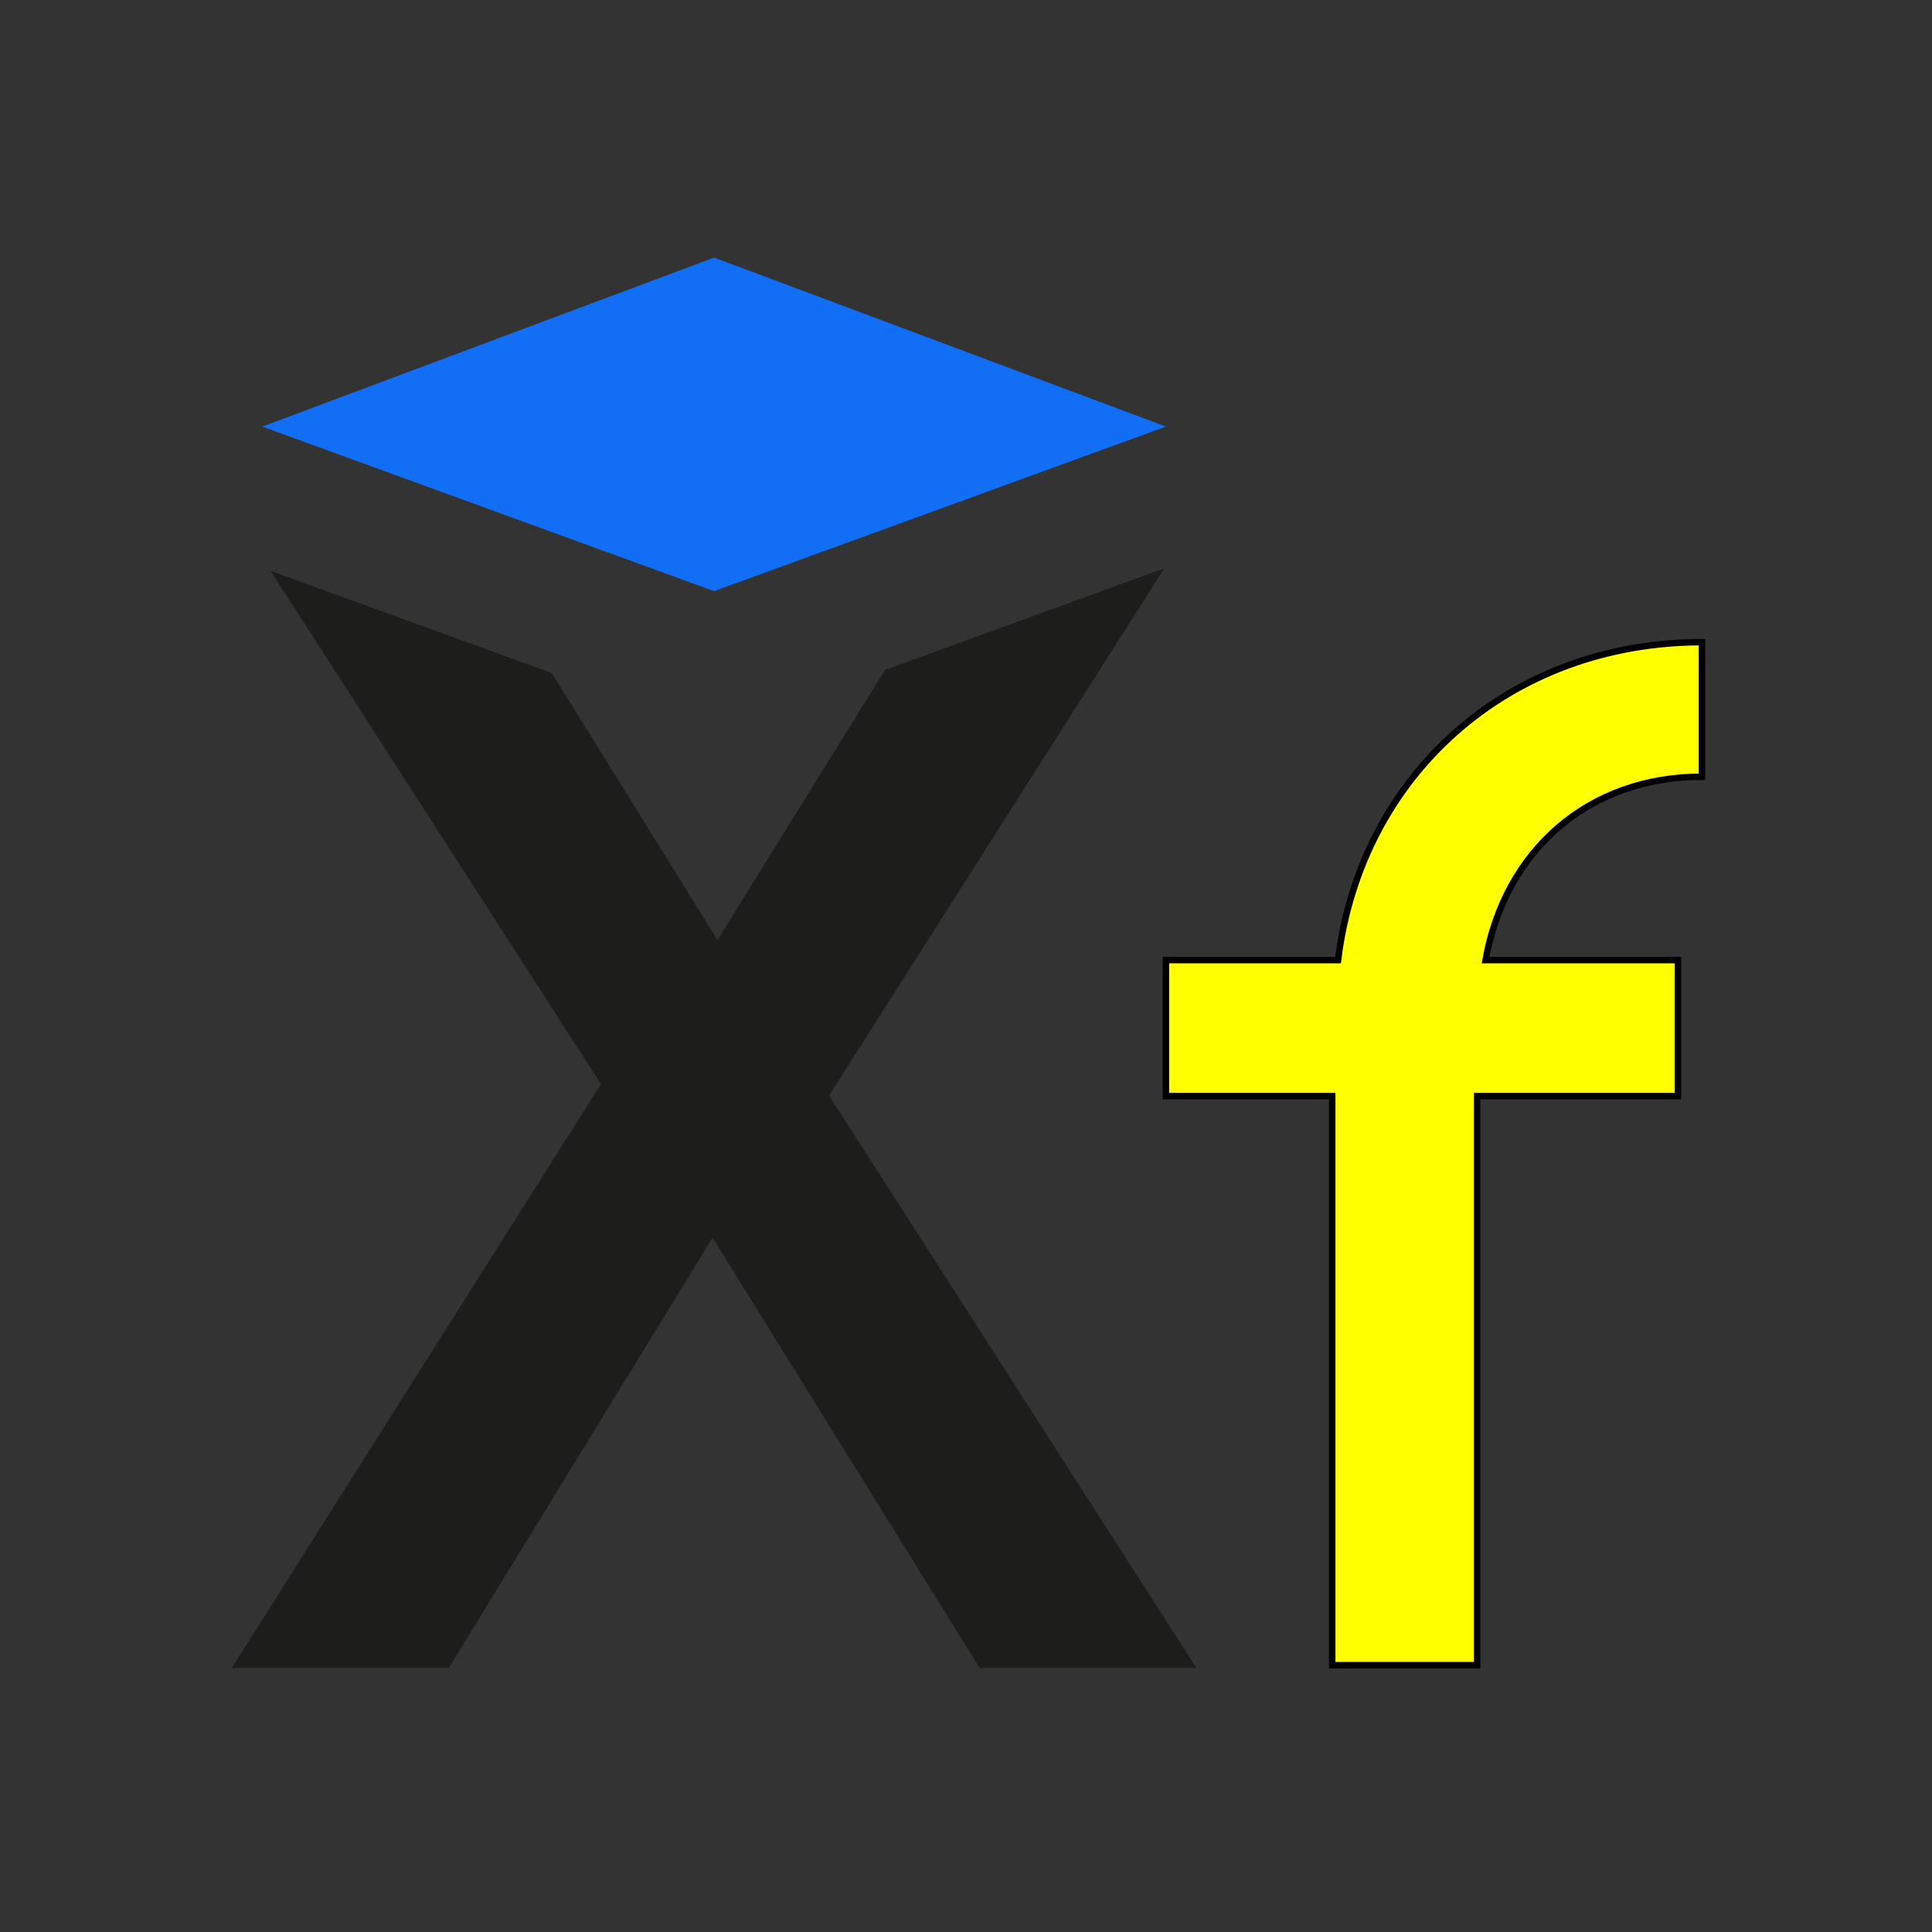
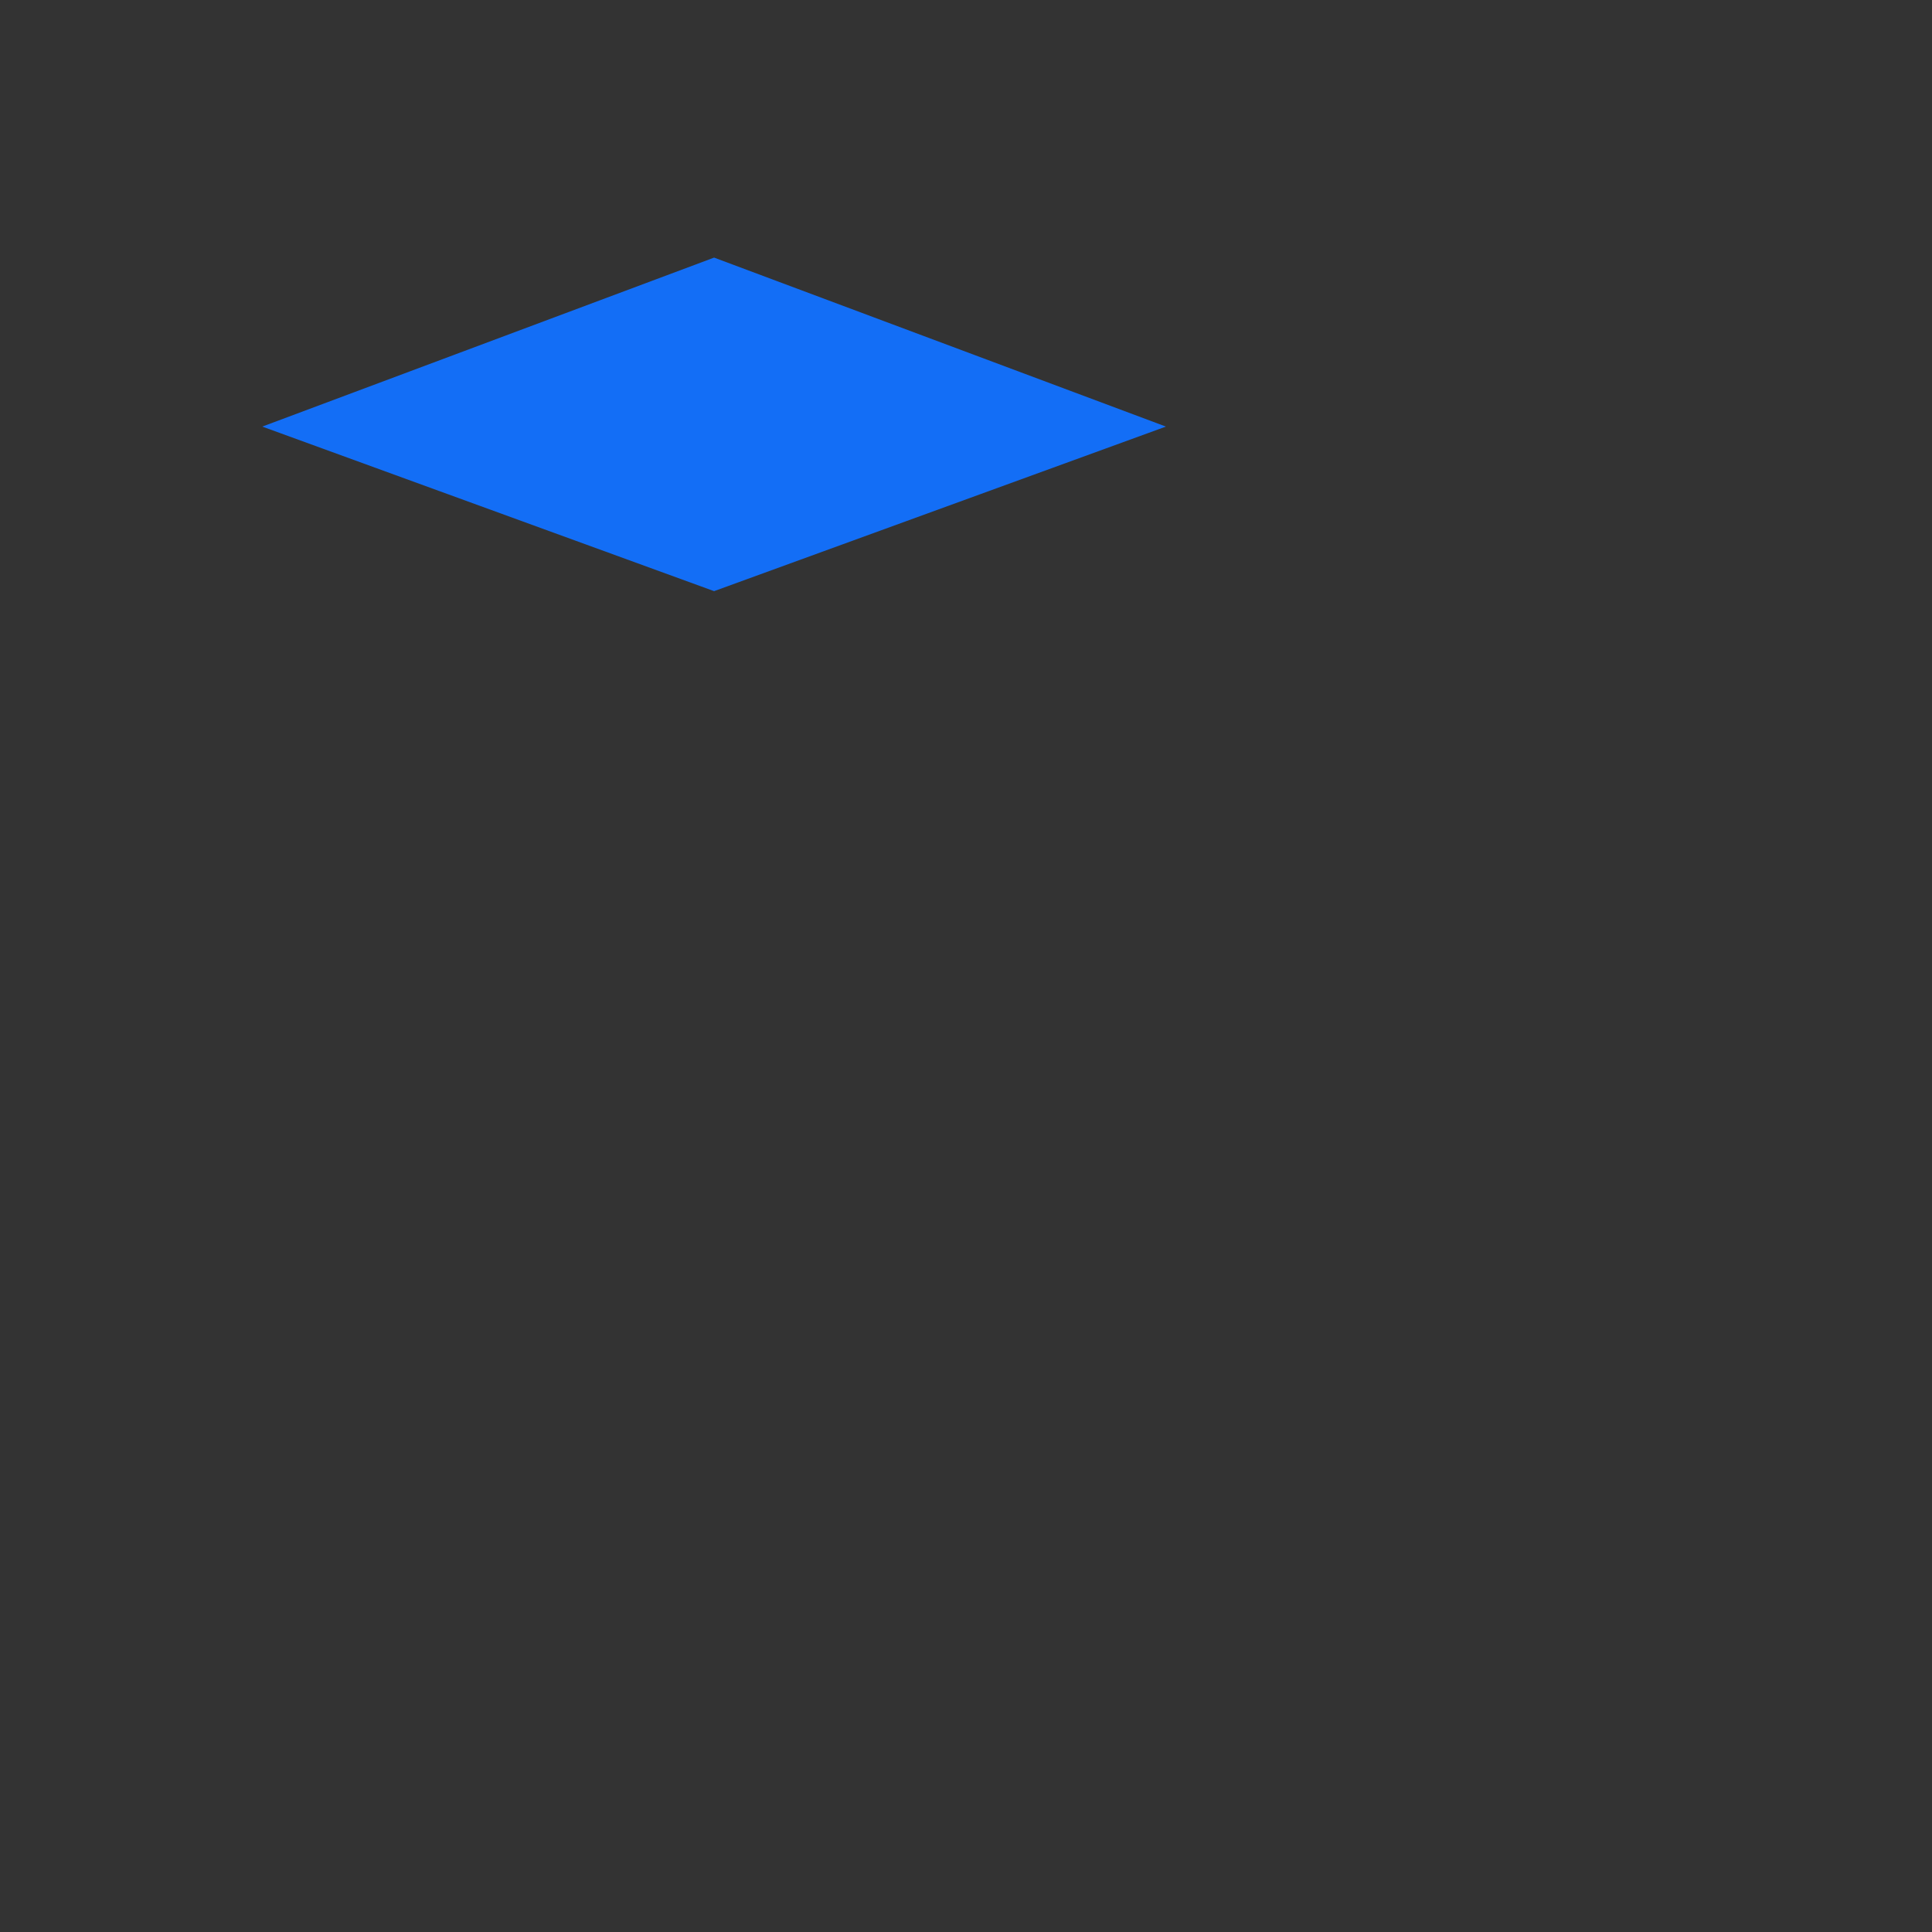
<svg xmlns="http://www.w3.org/2000/svg" width="300px" height="300px" viewBox="0 0 300 300" version="1.1">
  <rect x="0" y="0" width="300" height="300" fill="#333333" stroke="none" />
  <title>friend</title>
  <g id="friend" stroke="none" stroke-width="1" fill="none" fill-rule="evenodd">
    <g id="Group" transform="translate(36, 40)" fill-rule="nonzero">
-       <polygon id="Path" fill="#1D1D1B" points="144.8 48.241 101.421 64.025 75.409 105.968 49.68 64.509 6.018 48.644 57.314 128.332 0 219 33.686 219 74.642 152.19 116.123 219 149.768 219 92.737 130.108" />
      <polygon id="Path" fill="#136EF6" points="145.043 26.24 74.884 0 4.726 26.24 74.884 51.793" />
    </g>
-     <path d="M264.281,99.717 L264.281,120.609 C246.576,120.609 233.695,132.126 230.674,149.084 L260.542,149.084 L260.542,170.201 L229.371,170.201 L229.371,258.568 L206.867,258.568 L206.867,170.201 L181.043,170.201 L181.043,149.084 L207.772,149.084 C211.3,120.385 234.276,99.717 264.281,99.717 Z" id="Combined-Shape" stroke="#000000" fill="#FFFF00" fill-rule="nonzero" />
  </g>
</svg>